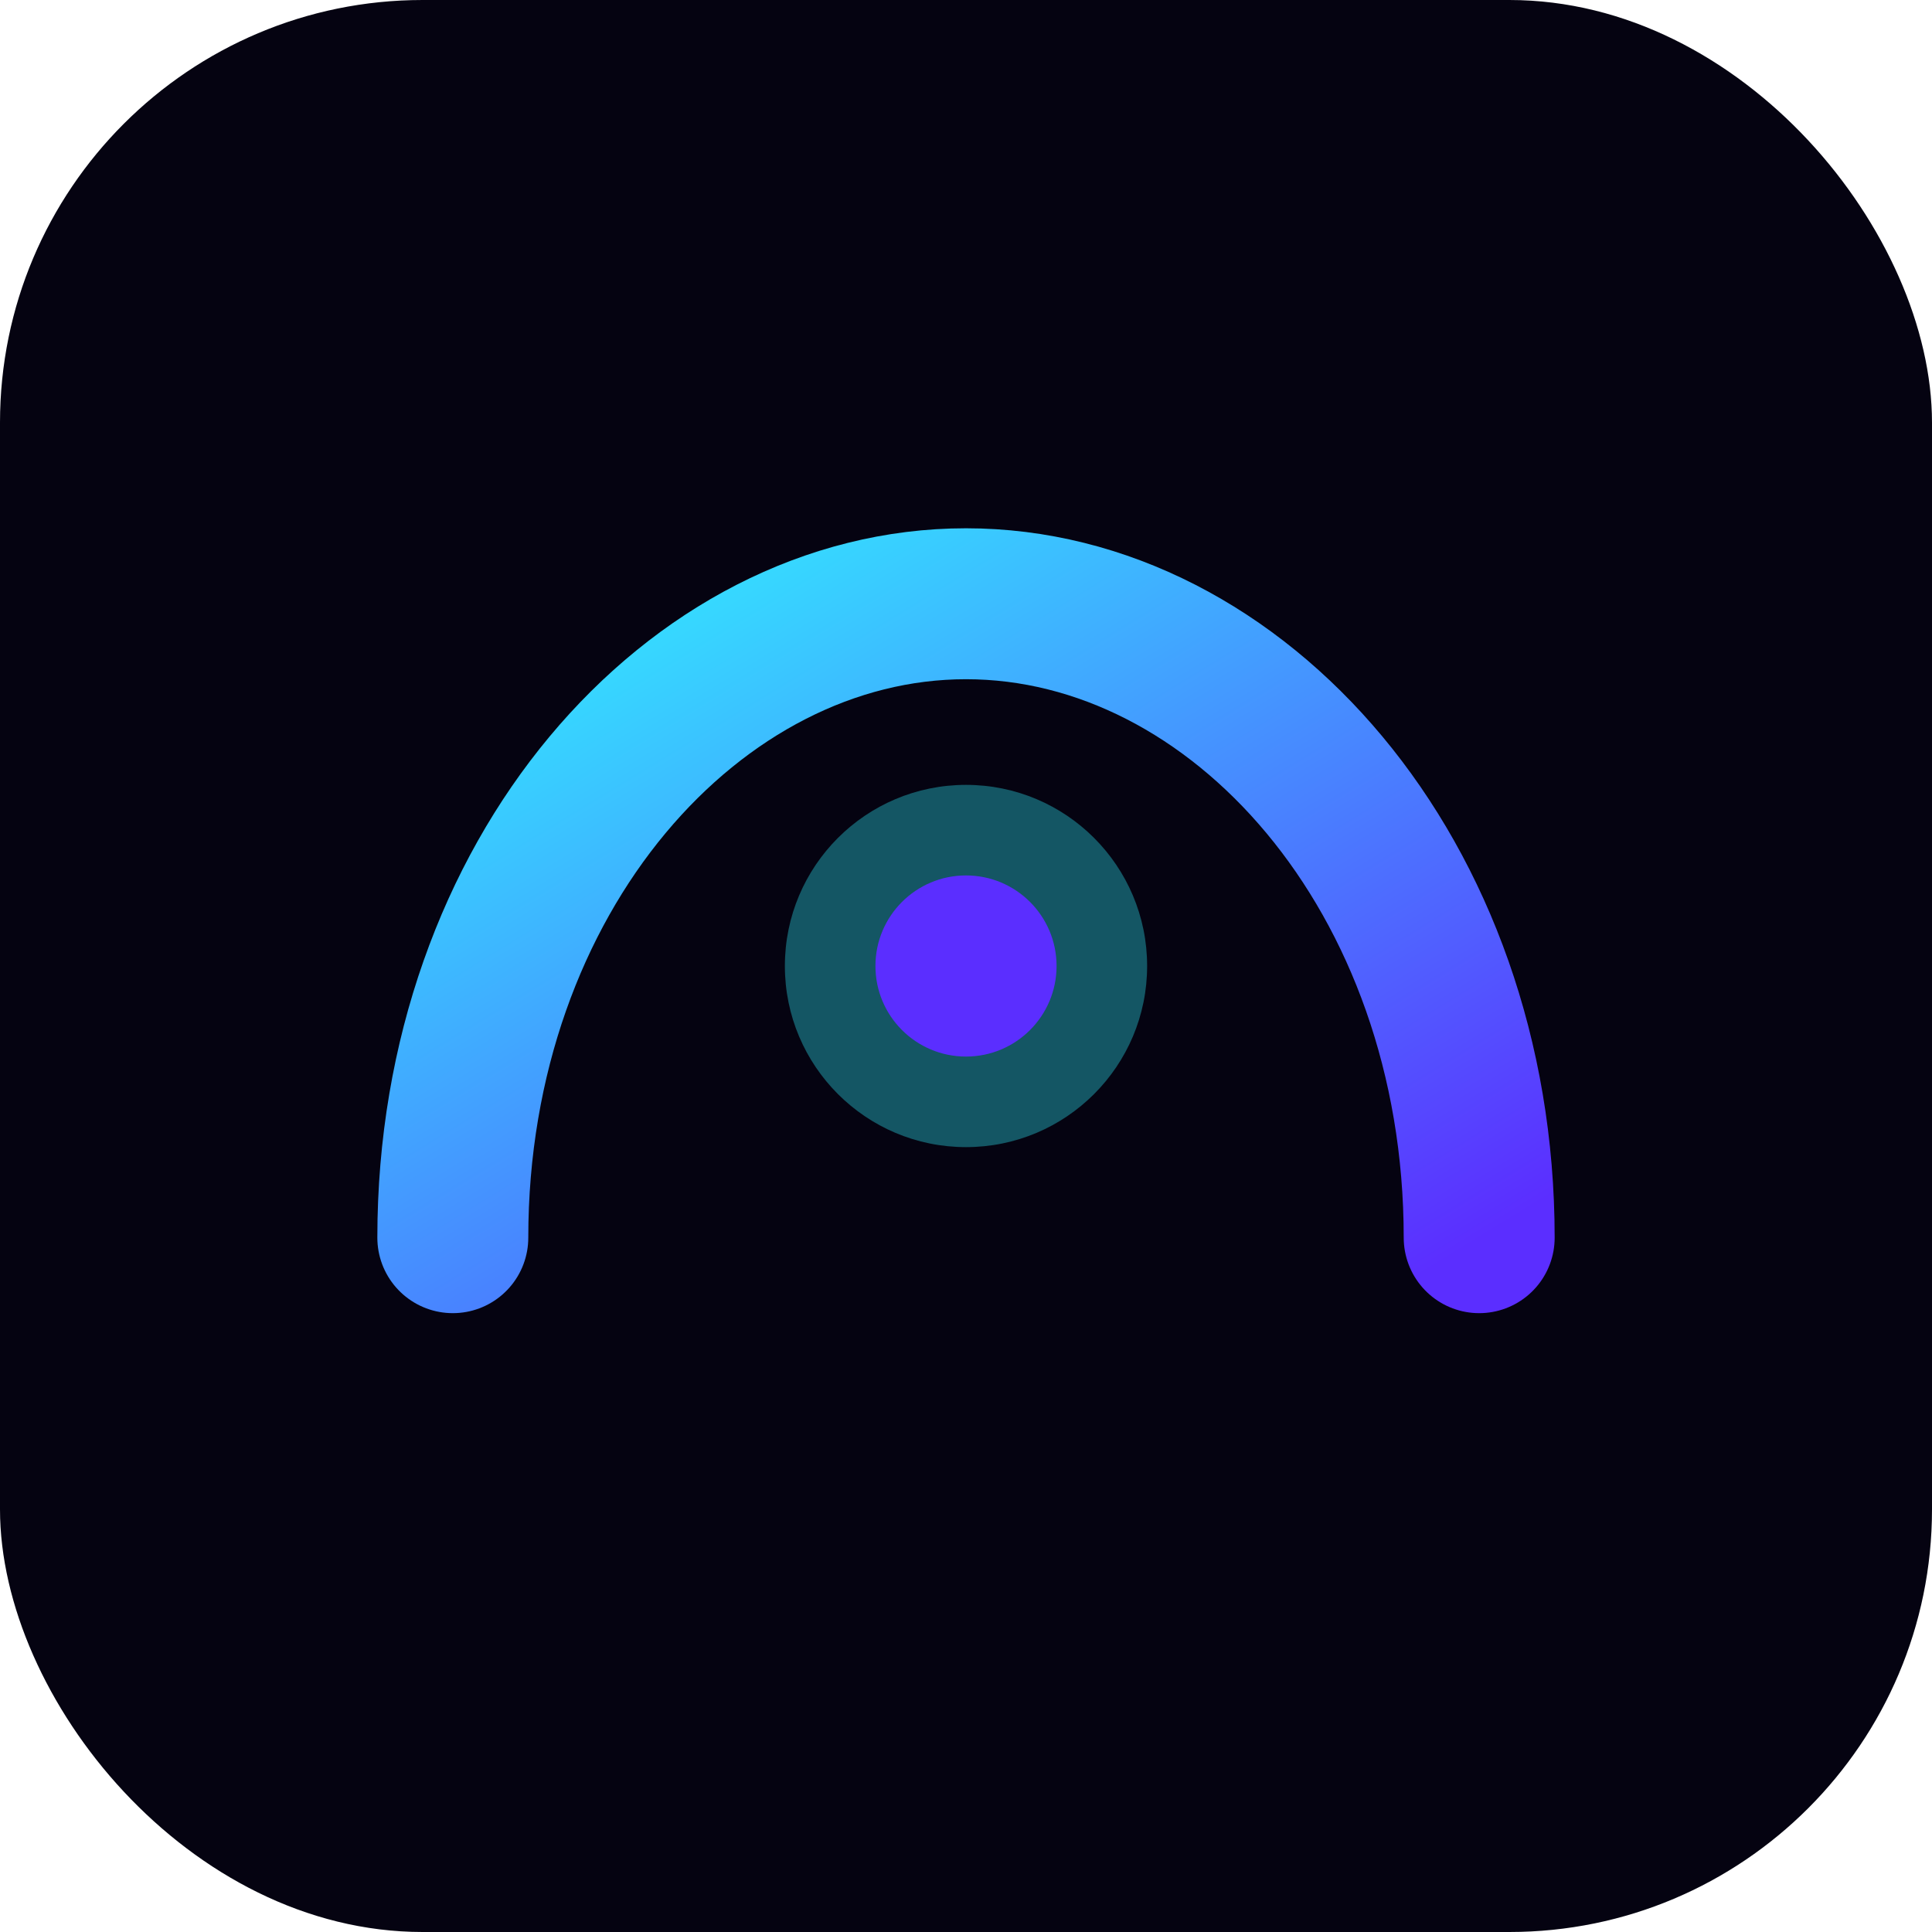
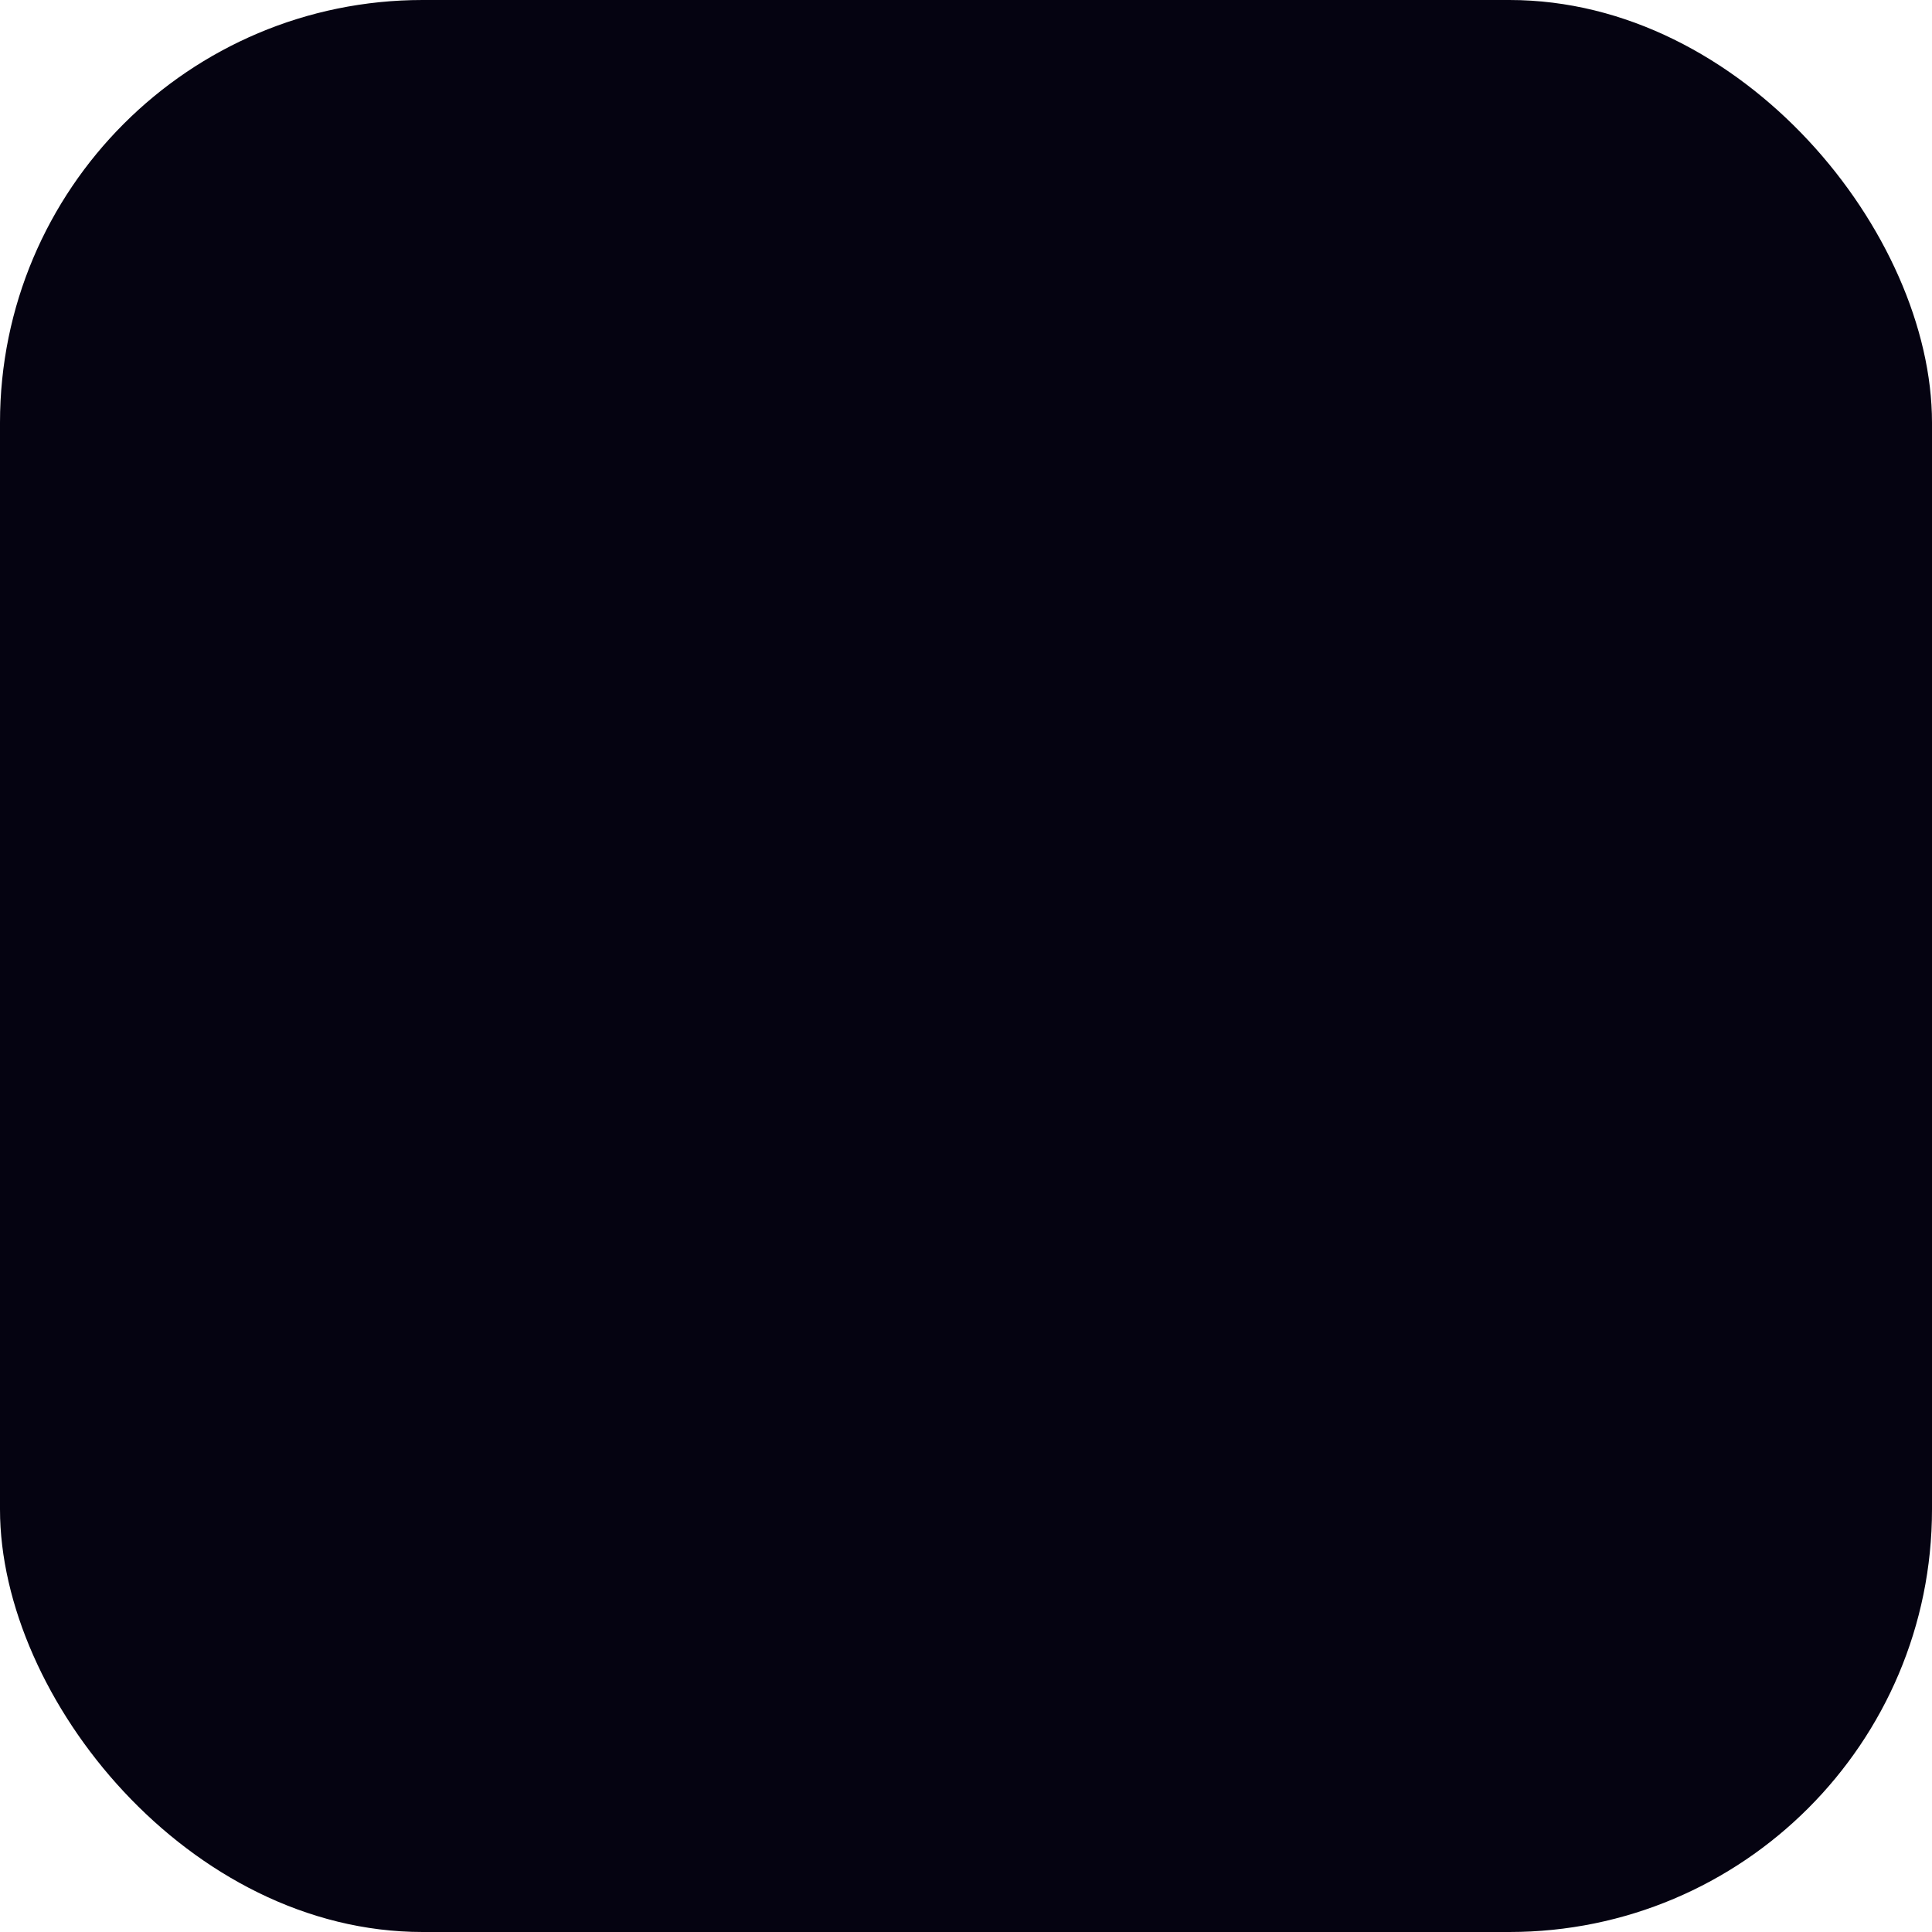
<svg xmlns="http://www.w3.org/2000/svg" width="128" height="128" viewBox="0 0 128 128">
  <defs>
    <linearGradient id="pulse" x1="0%" y1="0%" x2="100%" y2="100%">
      <stop offset="0%" stop-color="#31F0FF" />
      <stop offset="100%" stop-color="#5B2EFF" />
    </linearGradient>
  </defs>
  <rect width="128" height="128" rx="28" fill="#050311" />
-   <path d="M30 82C30 58 46 40 64 40C82 40 98 58 98 82" stroke="url(#pulse)" stroke-width="10" fill="none" stroke-linecap="round" />
-   <circle cx="64" cy="64" r="12" fill="#31F0FF" opacity="0.35" />
-   <circle cx="64" cy="64" r="6" fill="#5B2EFF" />
</svg>